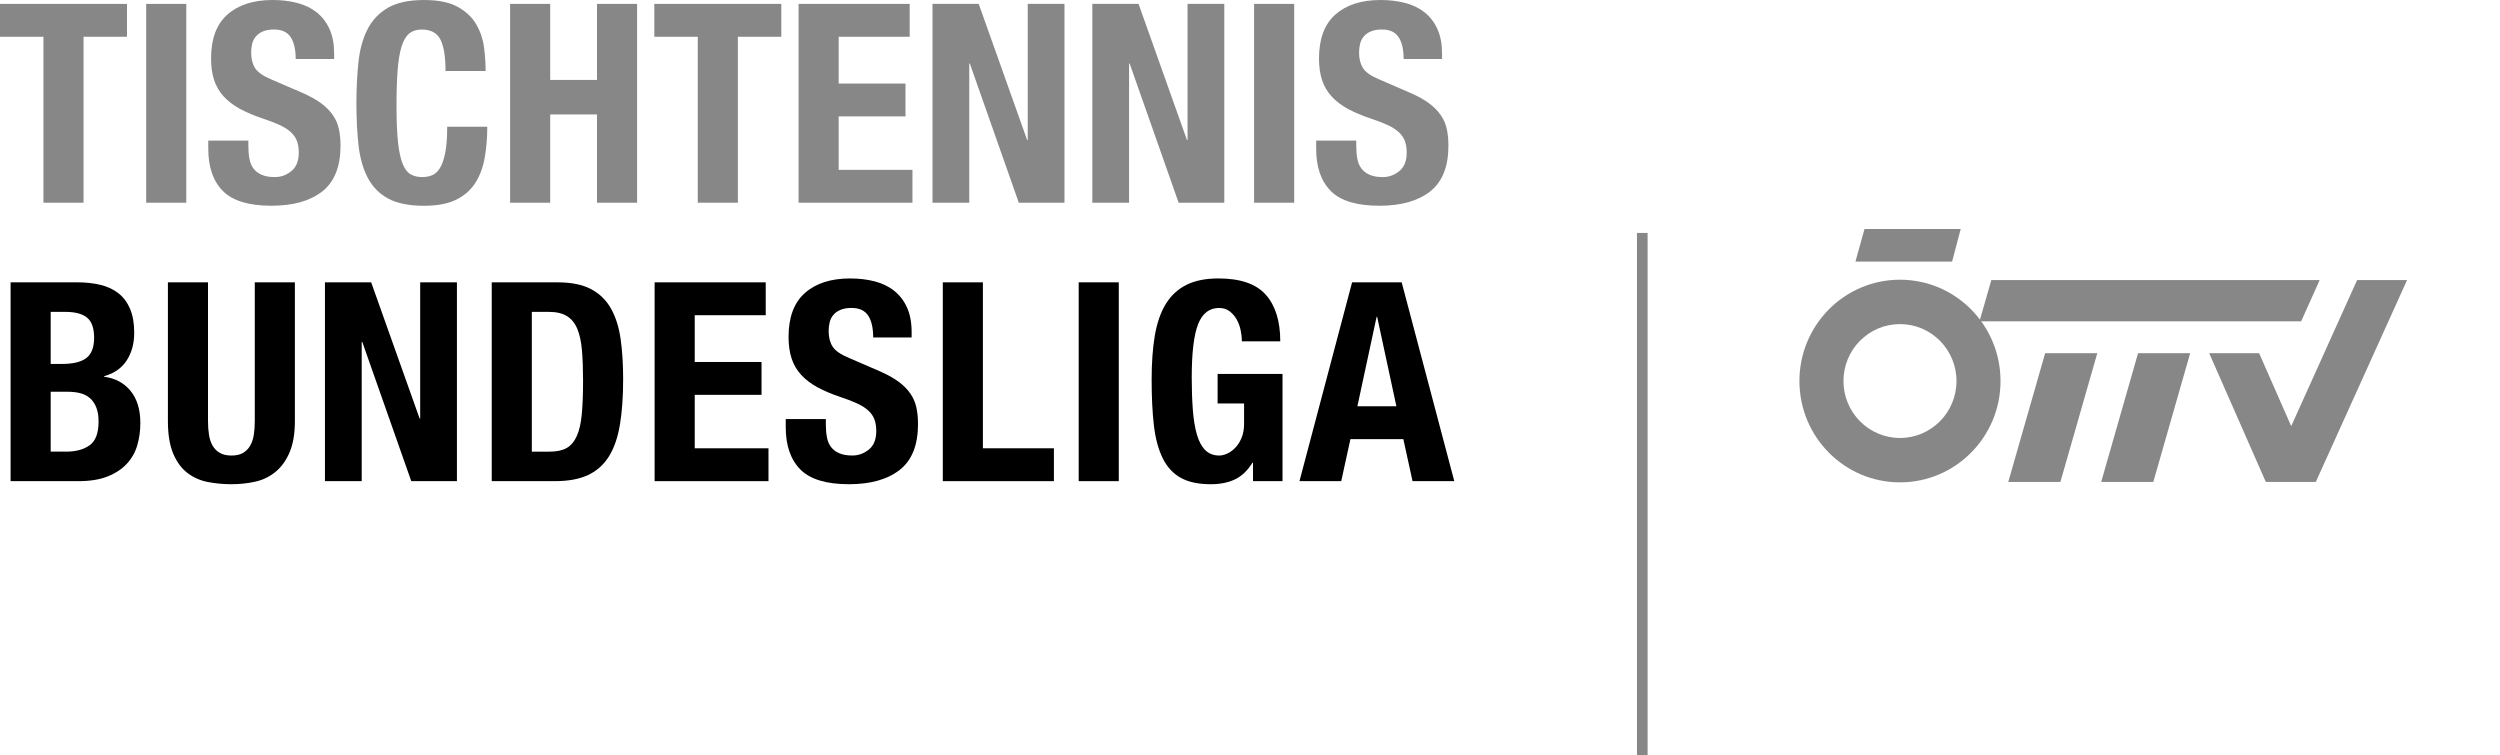
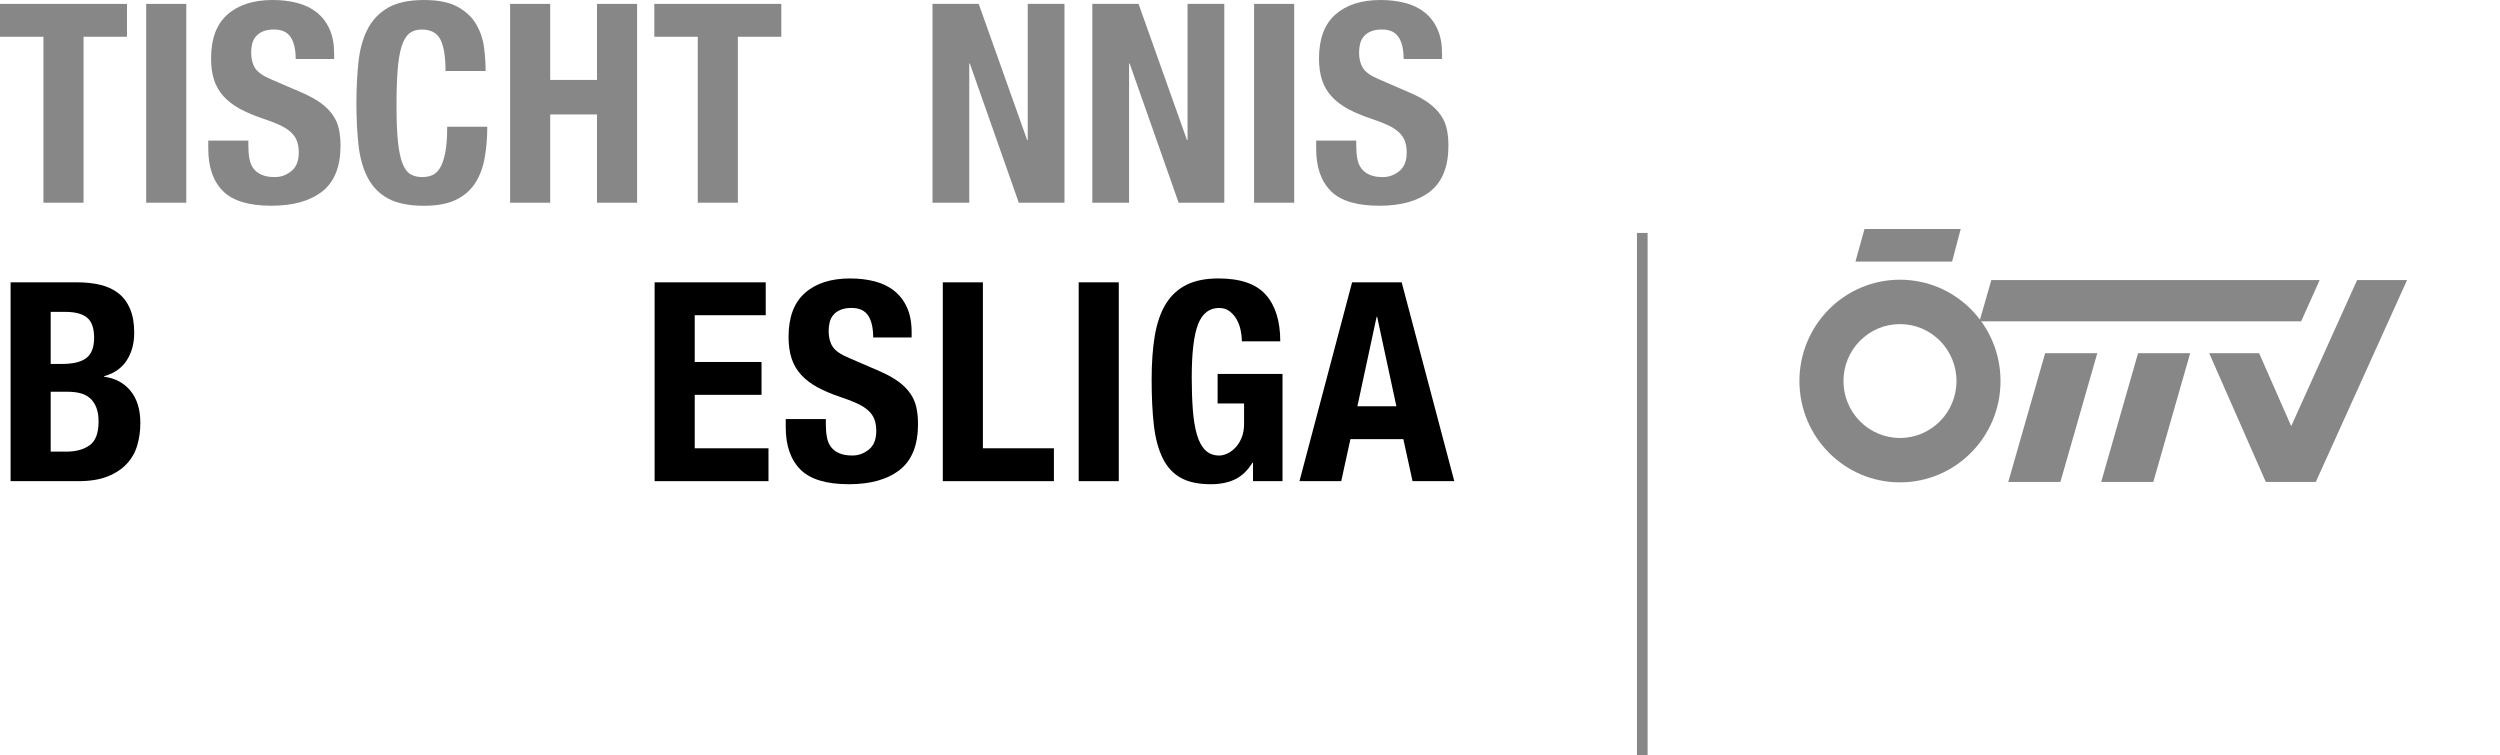
<svg xmlns="http://www.w3.org/2000/svg" version="1.1" x="0px" y="0px" width="235px" height="71px" viewBox="0 0 235 71" overflow="visible" xml:space="preserve">
  <defs>
</defs>
  <line fill="none" stroke="#878787" x1="154.375" y1="21.896" x2="154.375" y2="71.478" />
  <polygon fill="#878787" points="11.936,3.456 7.853,3.456 7.853,19.055 4.084,19.055 4.084,3.456 0,3.456 0,0.366 11.936,0.366 " />
  <rect x="13.742" y="0.366" fill="#878787" width="3.769" height="18.689" />
  <path fill="#878787" d="M23.347,13.768c0,0.438,0.035,0.833,0.105,1.189c0.069,0.359,0.2,0.66,0.392,0.904  c0.192,0.245,0.449,0.437,0.773,0.577c0.322,0.139,0.728,0.208,1.217,0.208c0.576,0,1.095-0.188,1.557-0.563  c0.462-0.374,0.694-0.955,0.694-1.739c0-0.42-0.058-0.78-0.171-1.088c-0.113-0.304-0.301-0.578-0.562-0.823  c-0.262-0.243-0.607-0.466-1.034-0.668c-0.428-0.199-0.956-0.404-1.584-0.613c-0.838-0.279-1.561-0.586-2.172-0.916  c-0.611-0.332-1.122-0.722-1.531-1.166C20.62,8.624,20.32,8.11,20.128,7.526c-0.193-0.585-0.288-1.262-0.288-2.029  c0-1.849,0.514-3.229,1.544-4.136C22.413,0.455,23.827,0,25.624,0c0.838,0,1.61,0.092,2.316,0.276  c0.707,0.182,1.318,0.479,1.832,0.888c0.516,0.412,0.917,0.934,1.204,1.571c0.289,0.637,0.433,1.4,0.433,2.291v0.522h-3.613  c0-0.89-0.157-1.574-0.47-2.054c-0.314-0.479-0.838-0.72-1.571-0.72c-0.419,0-0.768,0.061-1.047,0.182  c-0.279,0.123-0.502,0.284-0.668,0.486c-0.165,0.199-0.278,0.43-0.34,0.692c-0.061,0.262-0.091,0.532-0.091,0.812  c0,0.575,0.121,1.059,0.366,1.452c0.245,0.392,0.768,0.755,1.571,1.086l2.905,1.256c0.715,0.313,1.3,0.641,1.753,0.981  c0.455,0.341,0.816,0.706,1.087,1.101c0.271,0.391,0.458,0.823,0.563,1.294c0.105,0.472,0.156,0.995,0.156,1.571  c0,1.972-0.571,3.406-1.714,4.305c-1.143,0.899-2.735,1.348-4.777,1.348c-2.129,0-3.651-0.461-4.567-1.386  c-0.916-0.924-1.374-2.251-1.374-3.979v-0.759h3.769V13.768z" />
  <path fill="#878787" d="M41.394,3.705c-0.323-0.62-0.911-0.93-1.766-0.93c-0.471,0-0.859,0.126-1.166,0.379  c-0.304,0.253-0.545,0.662-0.719,1.23c-0.174,0.567-0.296,1.308-0.366,2.225c-0.071,0.916-0.105,2.037-0.105,3.363  c0,1.414,0.049,2.557,0.144,3.429s0.245,1.548,0.445,2.029c0.2,0.479,0.453,0.803,0.76,0.967c0.304,0.166,0.657,0.248,1.059,0.248  c0.332,0,0.642-0.056,0.929-0.169c0.288-0.113,0.537-0.34,0.746-0.68c0.21-0.341,0.376-0.821,0.497-1.44  c0.123-0.619,0.184-1.435,0.184-2.446h3.768c0,1.012-0.077,1.971-0.235,2.879c-0.156,0.907-0.448,1.7-0.876,2.382  c-0.429,0.68-1.03,1.212-1.806,1.596c-0.777,0.384-1.785,0.576-3.023,0.576c-1.414,0-2.54-0.227-3.377-0.681  c-0.838-0.453-1.479-1.107-1.924-1.963c-0.444-0.854-0.733-1.876-0.864-3.062c-0.13-1.188-0.197-2.496-0.197-3.927  c0-1.412,0.067-2.718,0.197-3.913c0.131-1.196,0.42-2.219,0.864-3.075c0.445-0.855,1.086-1.523,1.924-2.003  c0.837-0.479,1.963-0.719,3.377-0.719c1.343,0,2.403,0.219,3.179,0.653c0.776,0.437,1.356,0.99,1.741,1.663  c0.383,0.671,0.624,1.396,0.72,2.172c0.096,0.776,0.144,1.506,0.144,2.186h-3.769C41.878,5.313,41.715,4.323,41.394,3.705" />
  <polygon fill="#878787" points="51.72,0.366 51.72,7.514 56.116,7.514 56.116,0.366 59.886,0.366 59.886,19.056 56.116,19.056   56.116,10.757 51.72,10.757 51.72,19.056 47.95,19.056 47.95,0.366 " />
  <polygon fill="#878787" points="73.443,3.456 69.36,3.456 69.36,19.055 65.59,19.055 65.59,3.456 61.507,3.456 61.507,0.366   73.443,0.366 " />
-   <polygon fill="#878787" points="85.51,3.456 78.836,3.456 78.836,7.854 85.116,7.854 85.116,10.941 78.836,10.941 78.836,15.966   85.771,15.966 85.771,19.055 75.066,19.055 75.066,0.366 85.51,0.366 " />
  <polygon fill="#878787" points="96.553,13.167 96.607,13.167 96.607,0.366 100.061,0.366 100.061,19.056 95.768,19.056   91.163,5.969 91.11,5.969 91.11,19.056 87.655,19.056 87.655,0.366 92,0.366 " />
  <polygon fill="#878787" points="111.577,13.167 111.629,13.167 111.629,0.366 115.084,0.366 115.084,19.056 110.792,19.056   106.186,5.969 106.133,5.969 106.133,19.056 102.678,19.056 102.678,0.366 107.024,0.366 " />
  <rect x="117.885" y="0.366" fill="#878787" width="3.77" height="18.689" />
  <path fill="#878787" d="M127.491,13.768c0,0.438,0.035,0.833,0.104,1.189c0.07,0.359,0.201,0.66,0.395,0.904  c0.191,0.245,0.447,0.437,0.771,0.577c0.322,0.139,0.729,0.208,1.217,0.208c0.576,0,1.096-0.188,1.557-0.563  c0.463-0.374,0.695-0.955,0.695-1.739c0-0.42-0.059-0.78-0.172-1.088c-0.111-0.304-0.301-0.578-0.562-0.823  c-0.262-0.243-0.605-0.466-1.033-0.668c-0.428-0.199-0.957-0.404-1.584-0.613c-0.838-0.279-1.562-0.586-2.172-0.916  c-0.611-0.332-1.123-0.722-1.531-1.166c-0.41-0.445-0.711-0.959-0.902-1.543c-0.193-0.585-0.287-1.262-0.287-2.029  c0-1.849,0.514-3.229,1.543-4.136C126.557,0.455,127.969,0,129.768,0c0.836,0,1.609,0.092,2.314,0.276  c0.707,0.182,1.318,0.479,1.832,0.888c0.518,0.412,0.918,0.934,1.205,1.571c0.289,0.637,0.432,1.4,0.432,2.291v0.522h-3.611  c0-0.89-0.156-1.574-0.471-2.054s-0.838-0.72-1.57-0.72c-0.42,0-0.768,0.061-1.047,0.182c-0.281,0.123-0.504,0.284-0.668,0.486  c-0.166,0.199-0.279,0.43-0.34,0.692c-0.061,0.262-0.092,0.532-0.092,0.812c0,0.575,0.121,1.059,0.365,1.452  c0.246,0.392,0.768,0.755,1.572,1.086l2.904,1.256c0.715,0.313,1.301,0.641,1.754,0.981s0.814,0.706,1.086,1.101  c0.271,0.391,0.459,0.823,0.562,1.294c0.105,0.472,0.156,0.995,0.156,1.571c0,1.972-0.57,3.406-1.713,4.305  c-1.145,0.899-2.736,1.348-4.777,1.348c-2.129,0-3.652-0.461-4.568-1.386c-0.916-0.924-1.375-2.251-1.375-3.979v-0.759h3.771V13.768  z" />
  <path fill="#000000" d="M6.23,42.454c0.907,0,1.64-0.2,2.198-0.603c0.559-0.4,0.838-1.143,0.838-2.225  c0-0.54-0.074-0.99-0.222-1.348c-0.149-0.357-0.35-0.646-0.602-0.863c-0.254-0.219-0.555-0.371-0.903-0.458  c-0.349-0.087-0.734-0.132-1.152-0.132H4.764v5.628H6.23z M5.837,34.209c1.048,0,1.81-0.187,2.291-0.562  c0.479-0.374,0.719-1.009,0.719-1.898c0-0.888-0.218-1.517-0.654-1.883c-0.436-0.367-1.126-0.55-2.068-0.55H4.764v4.894H5.837z   M7.303,26.54c0.768,0,1.479,0.079,2.133,0.235c0.655,0.157,1.217,0.42,1.688,0.786c0.471,0.366,0.838,0.855,1.1,1.465  c0.261,0.611,0.392,1.36,0.392,2.251c0,1.013-0.235,1.881-0.707,2.604c-0.471,0.725-1.177,1.218-2.12,1.479v0.054  c1.048,0.14,1.876,0.584,2.487,1.334c0.61,0.75,0.916,1.753,0.916,3.009c0,0.735-0.096,1.433-0.288,2.095  c-0.192,0.663-0.519,1.243-0.981,1.74c-0.463,0.498-1.065,0.896-1.807,1.192c-0.741,0.297-1.661,0.445-2.761,0.445h-6.36V26.54  H7.303z" />
-   <path fill="#000000" d="M19.552,39.575c0,0.471,0.031,0.903,0.092,1.295c0.061,0.394,0.174,0.734,0.34,1.021  c0.166,0.288,0.393,0.516,0.681,0.68c0.287,0.167,0.65,0.249,1.086,0.249c0.453,0,0.82-0.082,1.099-0.249  c0.279-0.164,0.501-0.392,0.668-0.68c0.165-0.287,0.279-0.628,0.34-1.021c0.061-0.392,0.091-0.824,0.091-1.295V26.54h3.77v13.035  c0,1.188-0.167,2.167-0.498,2.945c-0.332,0.774-0.777,1.391-1.335,1.845s-1.195,0.759-1.911,0.916  c-0.715,0.157-1.457,0.235-2.224,0.235c-0.768,0-1.51-0.07-2.225-0.21c-0.716-0.14-1.352-0.424-1.911-0.851  c-0.558-0.427-1.003-1.033-1.334-1.818c-0.332-0.785-0.498-1.807-0.498-3.062V26.54h3.769V39.575z" />
-   <polygon fill="#000000" points="39.444,39.34 39.497,39.34 39.497,26.54 42.951,26.54 42.951,45.229 38.659,45.229 34.054,32.142   34,32.142 34,45.229 30.545,45.229 30.545,26.54 34.89,26.54 " />
-   <path fill="#000000" d="M51.667,42.454c0.662,0,1.194-0.113,1.596-0.34c0.401-0.227,0.72-0.603,0.956-1.126  c0.236-0.523,0.392-1.213,0.471-2.067s0.117-1.919,0.117-3.192c0-1.064-0.035-1.998-0.104-2.802c-0.07-0.803-0.213-1.47-0.432-2.003  c-0.218-0.532-0.541-0.933-0.968-1.204c-0.429-0.269-1-0.404-1.714-0.404h-1.598v13.139H51.667z M52.4,26.54  c1.308,0,2.364,0.214,3.167,0.642c0.802,0.428,1.426,1.038,1.871,1.832c0.444,0.795,0.746,1.749,0.902,2.866  c0.159,1.117,0.236,2.365,0.236,3.743c0,1.64-0.1,3.067-0.3,4.28c-0.202,1.212-0.546,2.211-1.034,2.996  c-0.488,0.784-1.143,1.369-1.964,1.754c-0.82,0.384-1.857,0.576-3.113,0.576h-5.942V26.54H52.4z" />
  <polygon fill="#000000" points="71.978,29.63 65.304,29.63 65.304,34.026 71.584,34.026 71.584,37.114 65.304,37.114 65.304,42.14   72.238,42.14 72.238,45.229 61.534,45.229 61.534,26.54 71.978,26.54 " />
  <path fill="#000000" d="M77.631,39.941c0,0.438,0.034,0.833,0.105,1.19c0.069,0.357,0.2,0.658,0.392,0.902  c0.192,0.245,0.448,0.438,0.773,0.577c0.322,0.139,0.728,0.208,1.217,0.208c0.576,0,1.095-0.187,1.556-0.562  c0.463-0.374,0.695-0.954,0.695-1.739c0-0.419-0.058-0.781-0.171-1.087c-0.113-0.306-0.301-0.579-0.563-0.824  c-0.261-0.244-0.607-0.466-1.033-0.667c-0.428-0.201-0.957-0.406-1.584-0.615c-0.838-0.278-1.563-0.586-2.172-0.916  c-0.611-0.332-1.122-0.72-1.532-1.166c-0.41-0.444-0.711-0.959-0.903-1.543c-0.192-0.585-0.287-1.261-0.287-2.028  c0-1.85,0.515-3.229,1.543-4.136c1.03-0.906,2.443-1.36,4.241-1.36c0.837,0,1.609,0.092,2.316,0.274  c0.706,0.184,1.317,0.479,1.832,0.89c0.515,0.41,0.917,0.934,1.204,1.569c0.288,0.638,0.432,1.402,0.432,2.291v0.523H82.08  c0-0.891-0.156-1.573-0.47-2.055c-0.315-0.479-0.839-0.72-1.571-0.72c-0.42,0-0.768,0.062-1.047,0.184  c-0.28,0.122-0.503,0.283-0.667,0.484c-0.167,0.2-0.279,0.432-0.34,0.694c-0.062,0.261-0.092,0.532-0.092,0.811  c0,0.575,0.12,1.06,0.366,1.452c0.245,0.393,0.767,0.755,1.57,1.086l2.906,1.256c0.714,0.314,1.299,0.643,1.752,0.982  c0.456,0.34,0.817,0.706,1.087,1.1c0.271,0.392,0.458,0.823,0.563,1.295c0.104,0.473,0.156,0.994,0.156,1.57  c0,1.972-0.571,3.408-1.715,4.305c-1.143,0.9-2.734,1.35-4.776,1.35c-2.13,0-3.652-0.462-4.568-1.387s-1.374-2.251-1.374-3.979  v-0.759h3.77V39.941z" />
  <polygon fill="#000000" points="88.624,26.54 92.392,26.54 92.392,42.139 99.067,42.139 99.067,45.229 88.624,45.229 " />
  <rect x="101.397" y="26.539" fill="#000000" width="3.768" height="18.689" />
  <path fill="#000000" d="M116.616,31.017c-0.078-0.366-0.205-0.703-0.379-1.009c-0.176-0.305-0.398-0.557-0.668-0.759  c-0.271-0.2-0.598-0.3-0.98-0.3c-0.908,0-1.562,0.506-1.965,1.517c-0.4,1.014-0.602,2.688-0.602,5.027  c0,1.115,0.035,2.128,0.105,3.034c0.068,0.908,0.197,1.68,0.379,2.316c0.184,0.638,0.445,1.126,0.785,1.467  c0.34,0.34,0.781,0.51,1.322,0.51c0.225,0,0.475-0.061,0.746-0.184c0.27-0.121,0.523-0.304,0.758-0.55  c0.236-0.243,0.434-0.552,0.59-0.928c0.158-0.376,0.236-0.816,0.236-1.323v-1.91h-2.488v-2.773h6.1v10.077h-2.773V43.5h-0.055  c-0.453,0.734-0.998,1.253-1.635,1.559c-0.637,0.305-1.398,0.458-2.289,0.458c-1.152,0-2.09-0.2-2.814-0.603  c-0.725-0.401-1.291-1.021-1.701-1.856c-0.412-0.84-0.686-1.873-0.826-3.104c-0.139-1.229-0.207-2.656-0.207-4.279  c0-1.57,0.1-2.947,0.299-4.135c0.203-1.187,0.545-2.176,1.033-2.971c0.49-0.794,1.137-1.393,1.939-1.794  c0.801-0.4,1.807-0.602,3.008-0.602c2.061,0,3.543,0.512,4.451,1.531c0.906,1.021,1.361,2.482,1.361,4.383h-3.611  C116.735,31.741,116.694,31.382,116.616,31.017" />
  <path fill="#000000" d="M131.26,38.188l-1.807-8.401h-0.053l-1.805,8.401H131.26z M131.758,26.54l4.945,18.689h-3.924l-0.865-3.953  h-4.973l-0.865,3.953h-3.926l4.947-18.689H131.758z" />
  <polygon fill="#878787" points="221.568,26.328 215.374,40.058 212.356,33.198 207.662,33.198 212.987,45.301 217.686,45.301   226.264,26.328 " />
  <polygon fill="#878787" points="188.777,45.301 193.678,45.301 197.145,33.198 192.245,33.198 " />
  <polygon fill="#878787" points="197.511,45.301 202.411,45.301 205.877,33.198 200.978,33.198 " />
  <polygon fill="#878787" points="187.184,26.328 186.072,30.206 192.7,30.206 197.6,30.206 201.939,30.206 206.449,30.206   206.839,30.206 211.144,30.206 216.308,30.206 218.047,26.328 " />
  <polygon fill="#878787" points="184.306,21.523 175.263,21.523 174.412,24.59 183.497,24.59 " />
  <path fill="#878787" d="M178.598,26.293c-5.221,0-9.452,4.264-9.452,9.524c0,5.26,4.231,9.525,9.452,9.525  c5.22,0,9.451-4.265,9.451-9.525C188.049,30.557,183.817,26.293,178.598,26.293 M178.598,41.169c-2.934,0-5.312-2.396-5.312-5.352  c0-2.955,2.377-5.352,5.312-5.352c2.933,0,5.311,2.397,5.311,5.352C183.909,38.773,181.53,41.169,178.598,41.169" />
</svg>